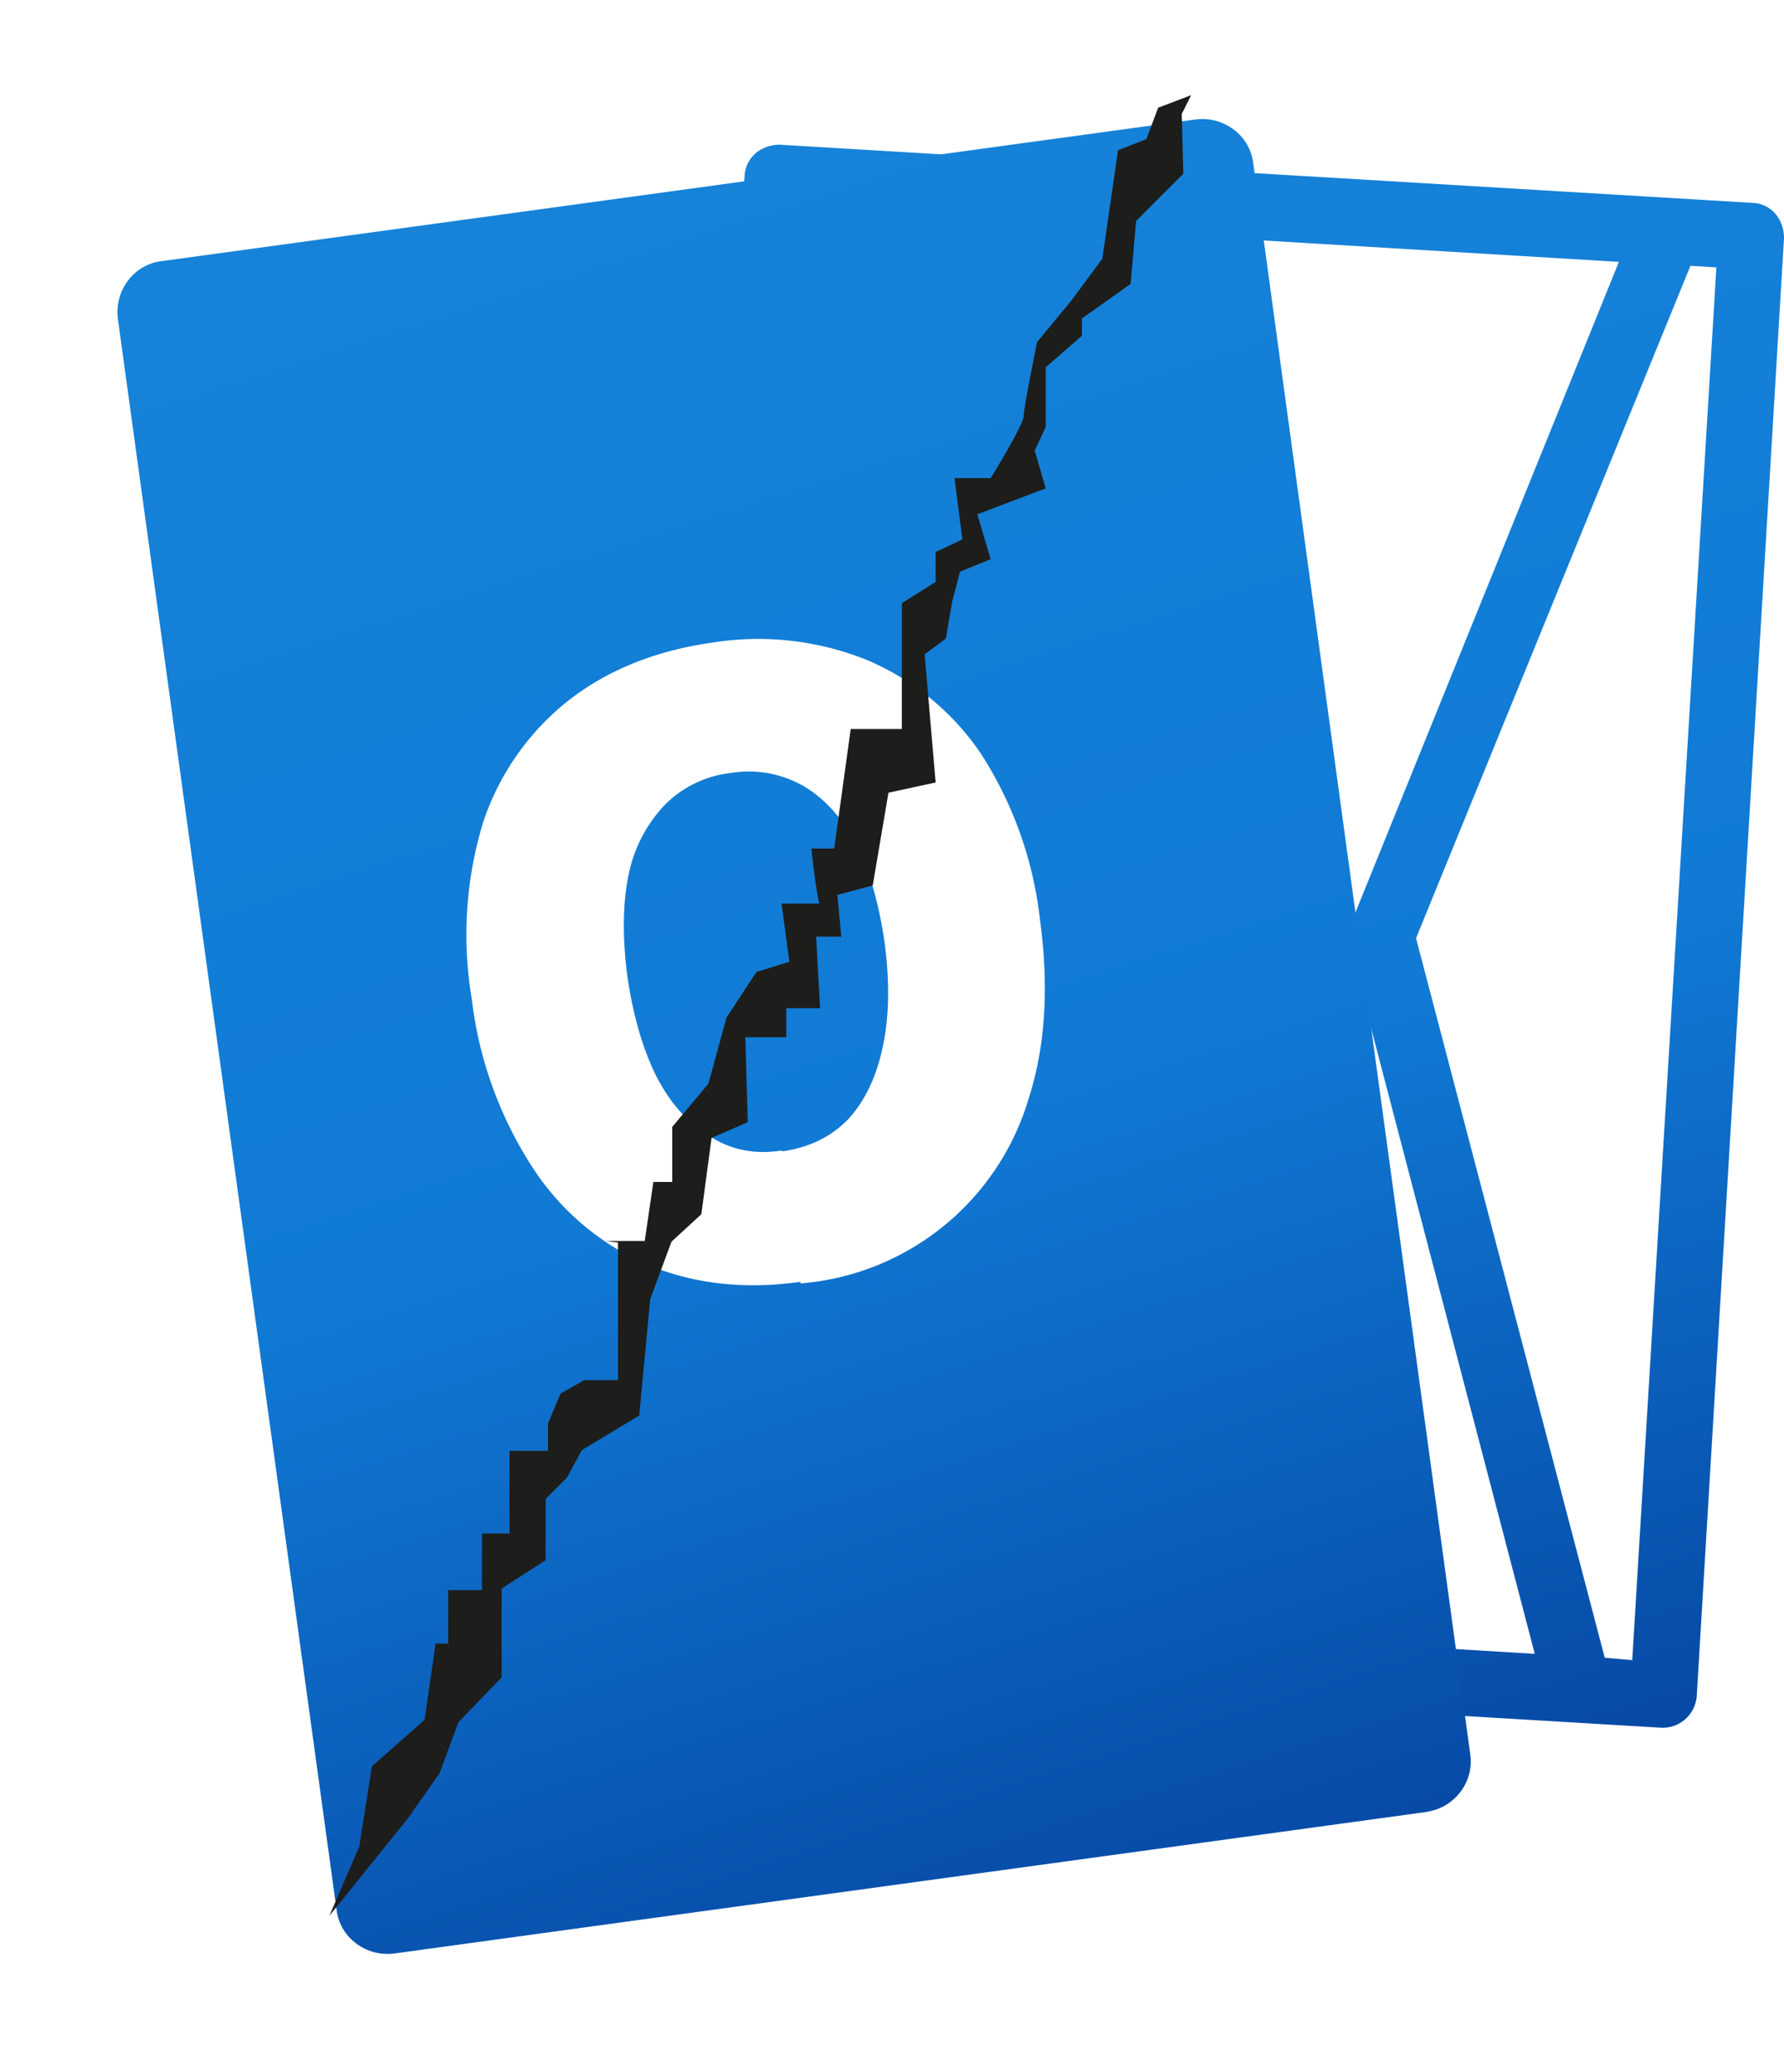
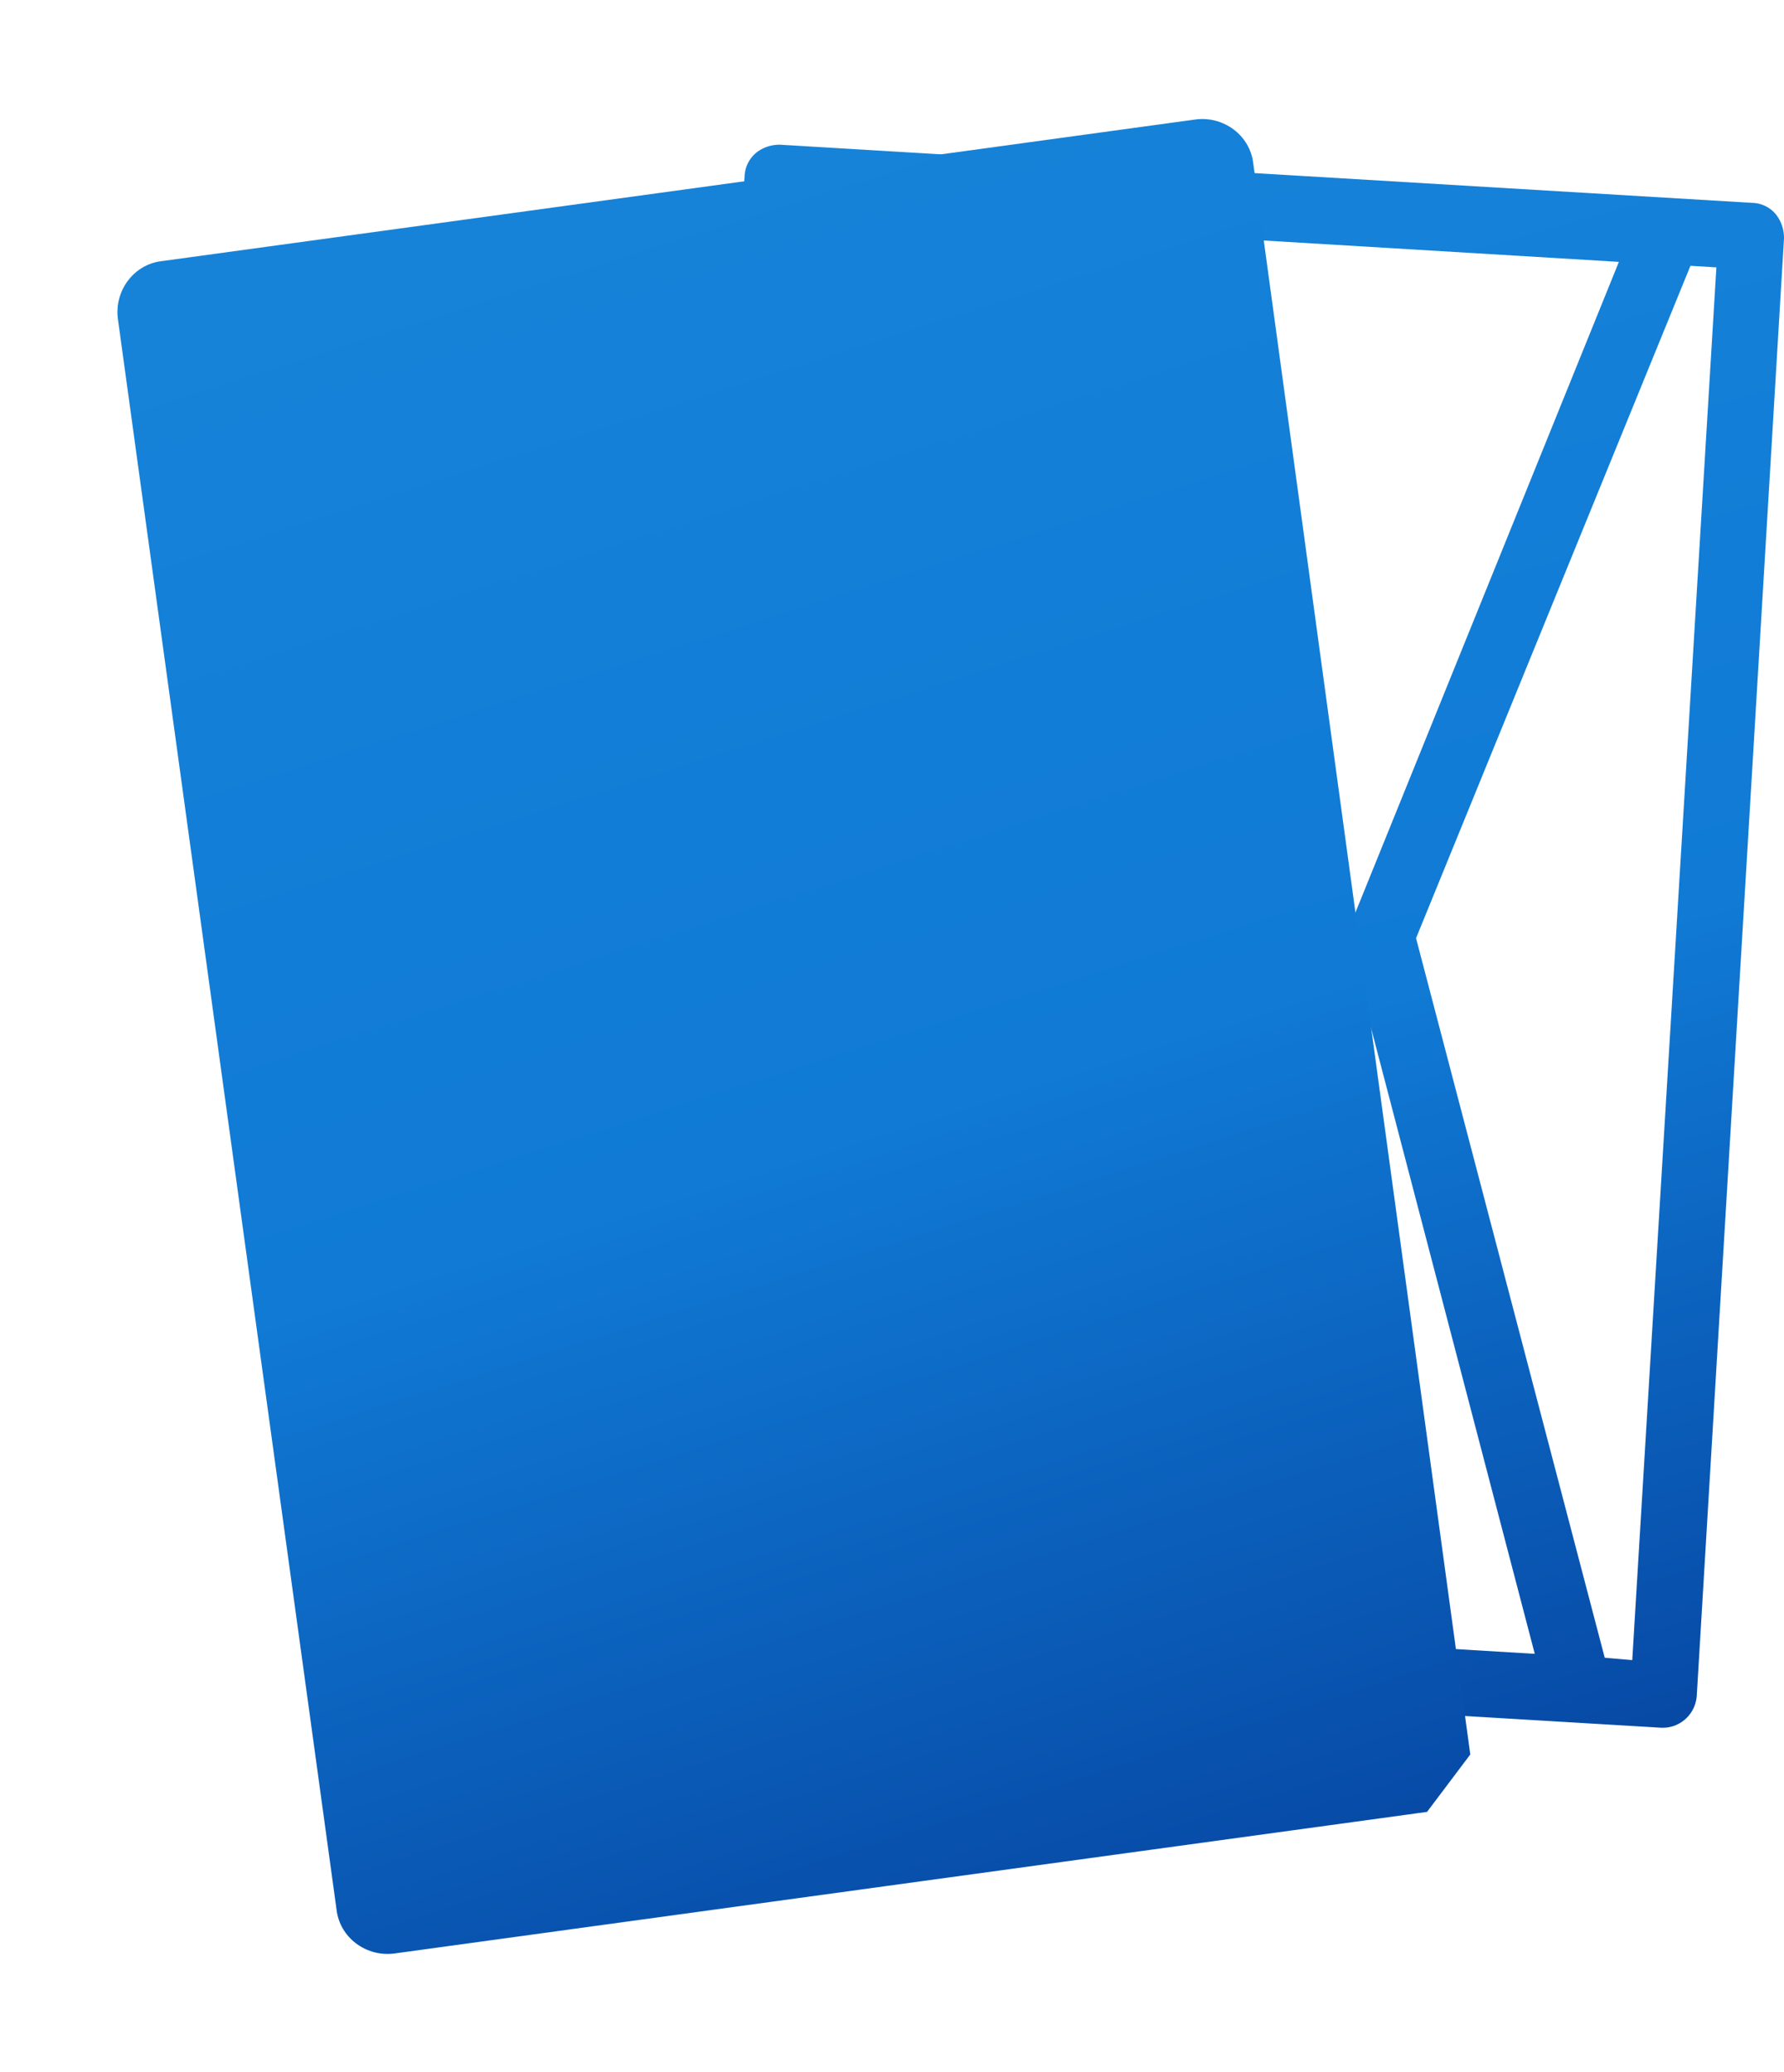
<svg xmlns="http://www.w3.org/2000/svg" xmlns:xlink="http://www.w3.org/1999/xlink" viewBox="0 0 226.9 263.5">
  <defs>
    <linearGradient id="a" x1="121.8" y1=".8" x2="195.9" y2="263.1" gradientUnits="userSpaceOnUse">
      <stop offset="0" stop-color="#1784d9" />
      <stop offset=".5" stop-color="#107ad5" />
      <stop offset="1" stop-color="#033793" />
    </linearGradient>
    <linearGradient id="c" x1="56" y1="1.5" x2="145" y2="281.4" xlink:href="#a" />
    <filter id="b" filterUnits="userSpaceOnUse">
      <feOffset dx="5" dy="4" />
      <feGaussianBlur result="d" stdDeviation="5" />
      <feFlood flood-color="#000" flood-opacity=".8" />
      <feComposite in2="d" operator="in" />
      <feComposite in="SourceGraphic" />
    </filter>
    <filter id="d" filterUnits="userSpaceOnUse">
      <feOffset dx="5" dy="4" />
      <feGaussianBlur result="h" stdDeviation="5" />
      <feFlood flood-color="#000" flood-opacity=".8" />
      <feComposite in2="h" operator="in" />
      <feComposite in="SourceGraphic" />
    </filter>
  </defs>
  <g filter="url(#b)">
    <path fill="#fff" d="m123.9 24.2 100.8 6-11 184.3-100.8-6z" />
  </g>
  <path d="M225.9 27.3a4 4 0 0 0-3-1.5L99.2 18.4q-1.7 0-3 1-1.4 1.2-1.5 3L83.4 207.8a4 4 0 0 0 4 4.5l123.9 7.4h.2c2.2 0 4.1-1.7 4.3-4l11.1-185.4q0-1.7-1-3m-123-.2 103 6.2-34.1 84.2q-.6 1.2-.2 2.6l23.6 90.2-103-6.2zm104.7 184-3.5-.3-24-91.5L215 33.8l3.3.2z" fill="url(#a)" />
-   <path d="m176.5 226.4-131.3 18c-3.6.5-7-2-7.4-5.6L10 36.6c-.5-3.6 2-7 5.6-7.4l131.4-18c3.6-.5 7 2 7.4 5.6L182 219.1c.5 3.5-2 6.8-5.6 7.3" fill="url(#c)" filter="url(#d)" />
-   <path d="M101.8 163q-10.7 1.5-19.5-2.2a33 33 0 0 1-14.6-12.4A50 50 0 0 1 60 127a49 49 0 0 1 1.5-22.6A33 33 0 0 1 72.4 89q7.5-5.8 18.3-7.3a37 37 0 0 1 19.5 2.2 33 33 0 0 1 14.6 12 49 49 0 0 1 7.5 21.3q1.7 12.7-1.5 22.6a33 33 0 0 1-29 23.4Zm-2.3-16.6q5.1-.7 8.4-4.1 3.2-3.5 4.4-9.3 1.2-5.7.2-13.2-1.1-7.6-3.7-12.6-2.7-5-6.7-7.3a14 14 0 0 0-9.2-1.6 14 14 0 0 0-8.3 4A18 18 0 0 0 80 111q-1.2 5.5-.2 13.2 1.1 7.5 3.7 12.7 2.7 5.2 6.8 7.6 4 2.6 9.1 1.8Z" fill="#fff" />
-   <path d="M77 157.8h5l1.1-7.5h2.4v-7l4.6-5.5 2.3-8.4 3.8-5.8 4.2-1.3-1-7.4h4.8c-.5-2-1-7-1-7h2.9l2.1-15.2h6.5v-16L119 74v-3.8l3.4-1.6-1-7.8h4.6s4.2-6.8 4.2-7.9 1.7-9.4 1.7-9.4l4.3-5.2 4-5.4 2-13.8 3.6-1.4 1.5-4 4.2-1.6-1.2 2.4.2 7.6-6 6-.7 8-6.2 4.4v2.2l-4.6 4v7.6l-1.4 3 1.4 4.8-8.7 3.3 1.7 5.7-3.9 1.6-1 3.8-.8 4.7-2.7 2 1.4 16.3-6 1.3-2 11.8-4.5 1.2.5 5.3h-3.2l.5 9.1H100v3.7h-5.2l.3 10.8-4.6 2-1.3 9.7-3.8 3.5-2.7 7.3-1.4 14.8-7.3 4.4-1.9 3.5-2.7 2.7v7.8l-5.6 3.6v11.3l-5.5 5.7-2.4 6.5-4 5.7-10 12.4 3.8-8.8 1.6-10.2 6.7-5.9 1.4-9.7H57v-6.8h4.3V195h3.5v-10.5h4.9V181l1.6-3.8 3-1.7h4.3V158" fill="#1d1d1b" />
+   <path d="m176.5 226.4-131.3 18c-3.6.5-7-2-7.4-5.6L10 36.6c-.5-3.6 2-7 5.6-7.4l131.4-18c3.6-.5 7 2 7.4 5.6L182 219.1" fill="url(#c)" filter="url(#d)" />
</svg>